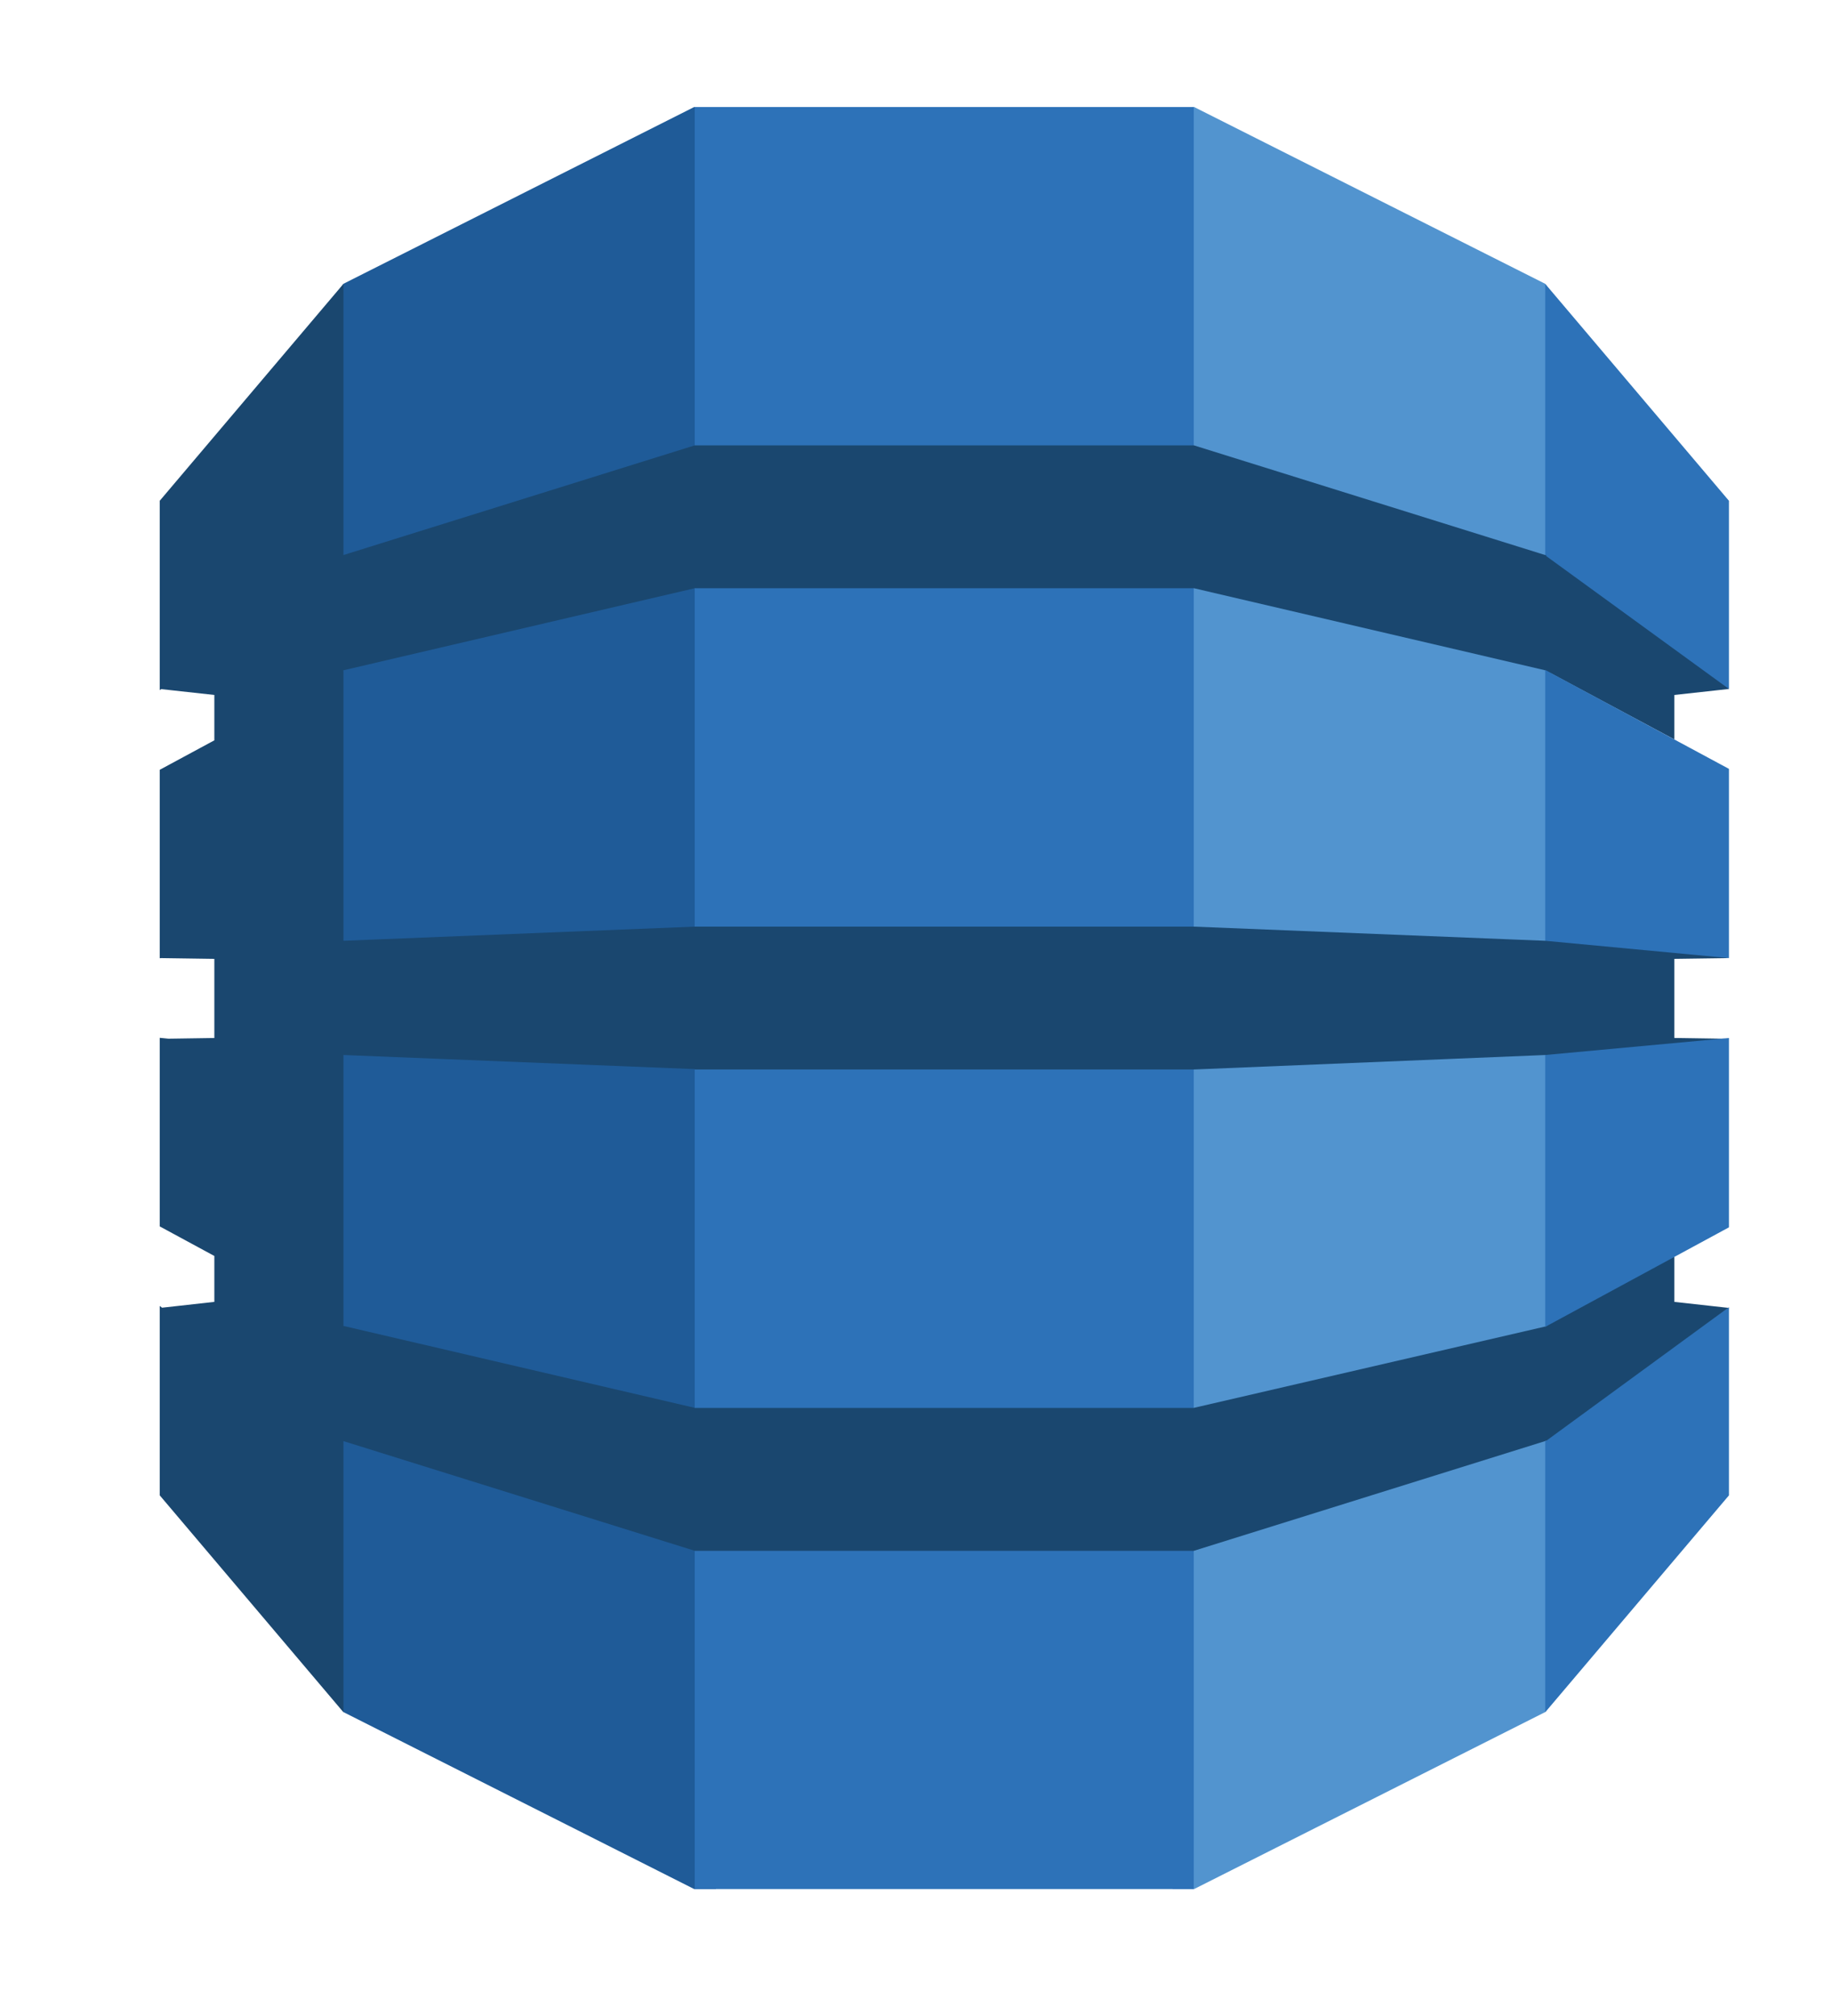
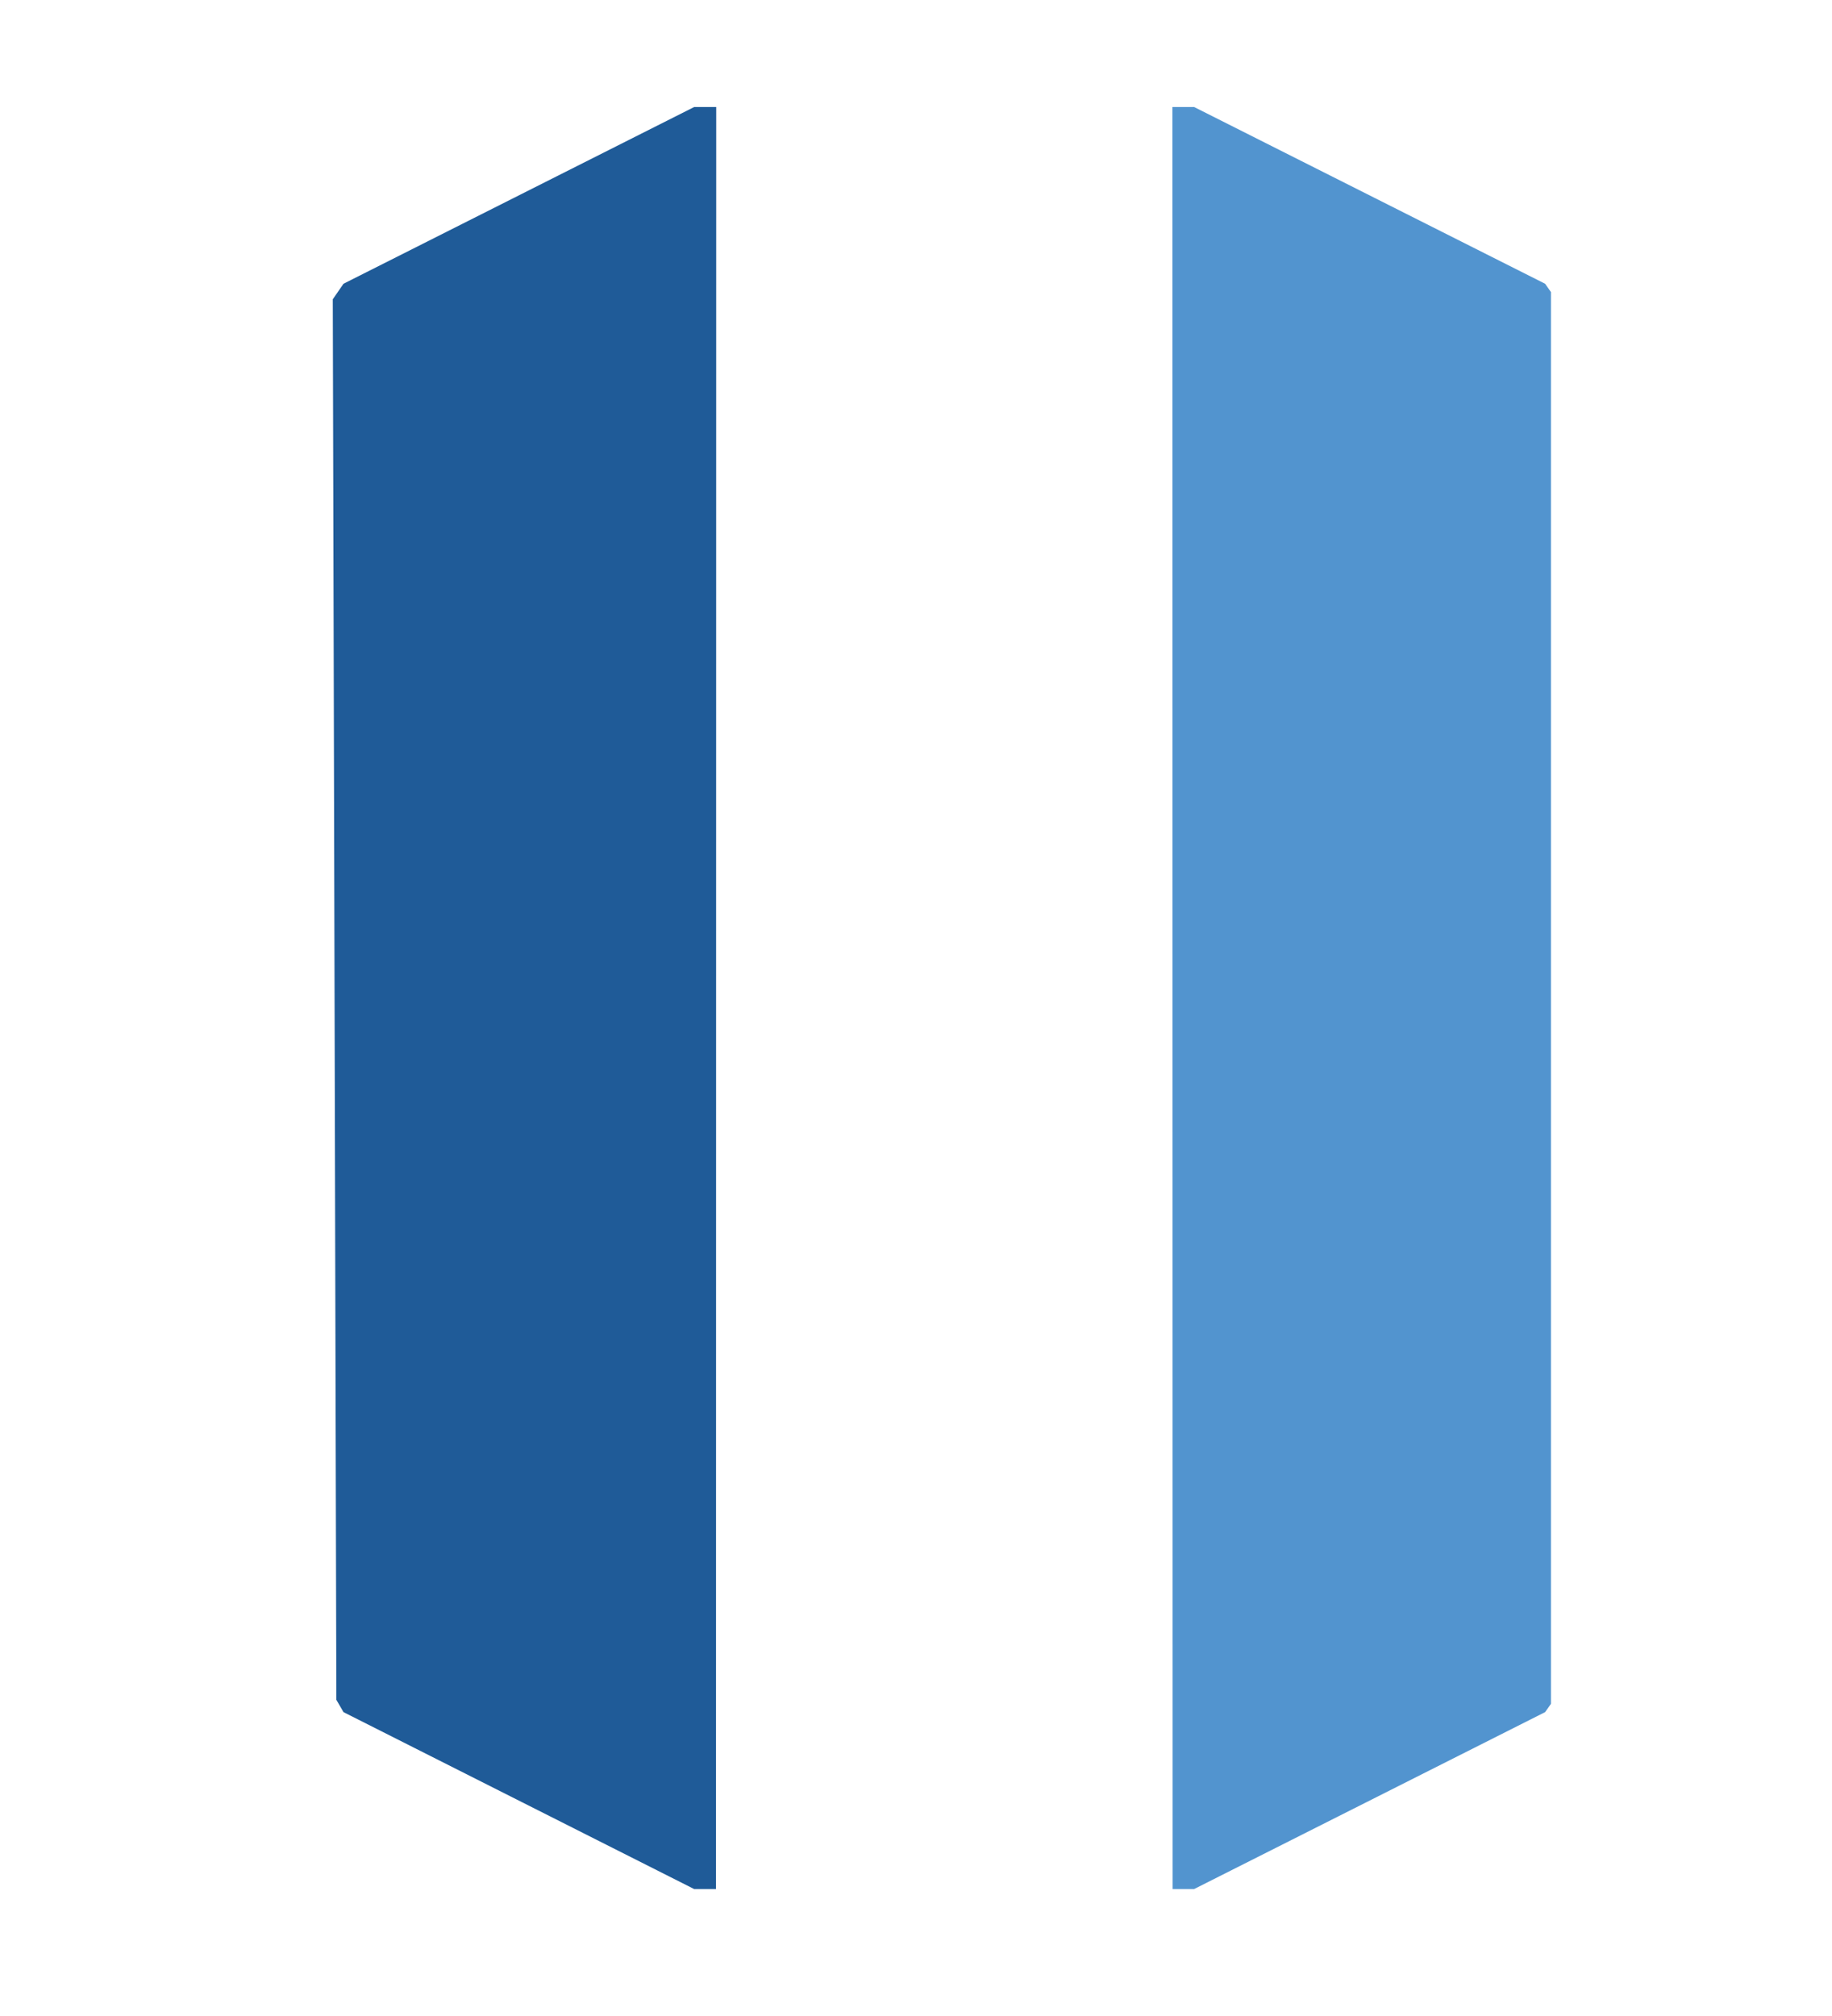
<svg xmlns="http://www.w3.org/2000/svg" width="40" height="44" viewBox="0 0 40 44" fill="none">
  <path d="M25.603 41.229H26.073L33.736 37.368L33.864 37.187V6.375L33.736 6.193L26.073 2.336H25.598L25.603 41.229Z" fill="#5294CF" />
  <path d="M15.633 41.229H15.156L7.5 37.368L7.344 37.099L7.266 6.532L7.5 6.193L15.156 2.336H15.638L15.633 41.229Z" fill="#1F5B98" />
-   <path d="M15.168 2.336H26.065V41.229H15.168V2.336Z" fill="#2D72B8" />
-   <path d="M37.749 20.911L37.49 20.853L33.792 20.506L33.737 20.533L26.067 20.224H15.17L7.499 20.533V14.642L7.491 14.646L7.499 14.629L15.17 12.838H26.067L33.737 14.629L36.557 16.138V15.168L37.749 15.037L37.625 14.794L33.852 12.076L33.737 12.114L26.067 9.72H15.17L7.499 12.114V6.195L3.488 10.929V15.063L3.519 15.04L4.68 15.168V16.158L3.488 16.801V20.914L3.519 20.911L4.68 20.928V22.655L3.679 22.67L3.488 22.651V26.767L4.68 27.412V28.414L3.538 28.541L3.488 28.503V32.637L7.499 37.371V31.453L15.17 33.847H26.067L33.76 31.445L33.862 31.491L37.586 28.813L37.749 28.546L36.557 28.414V27.432L36.401 27.369L33.852 28.753L33.76 28.947L26.067 30.727V30.729H15.17V30.727L7.499 28.939V23.026L15.17 23.334V23.342H26.067L33.737 23.026L33.912 23.107L37.496 22.796L37.749 22.672L36.557 22.654V20.928L37.749 20.911Z" fill="#1A476F" />
-   <path d="M33.738 31.453V37.371L37.75 32.637V28.53L33.761 31.446L33.738 31.453ZM33.738 28.953L33.761 28.947L37.75 26.787V22.655L33.738 23.026V28.953ZM33.761 14.634L33.738 14.629V20.533L37.75 20.911V16.781L33.761 14.634ZM33.761 12.137L37.75 15.037V10.93L33.738 6.195V12.114L33.761 12.122V12.137Z" fill="#2D72B8" />
+   <path d="M15.168 2.336H26.065H15.168V2.336Z" fill="#2D72B8" />
</svg>